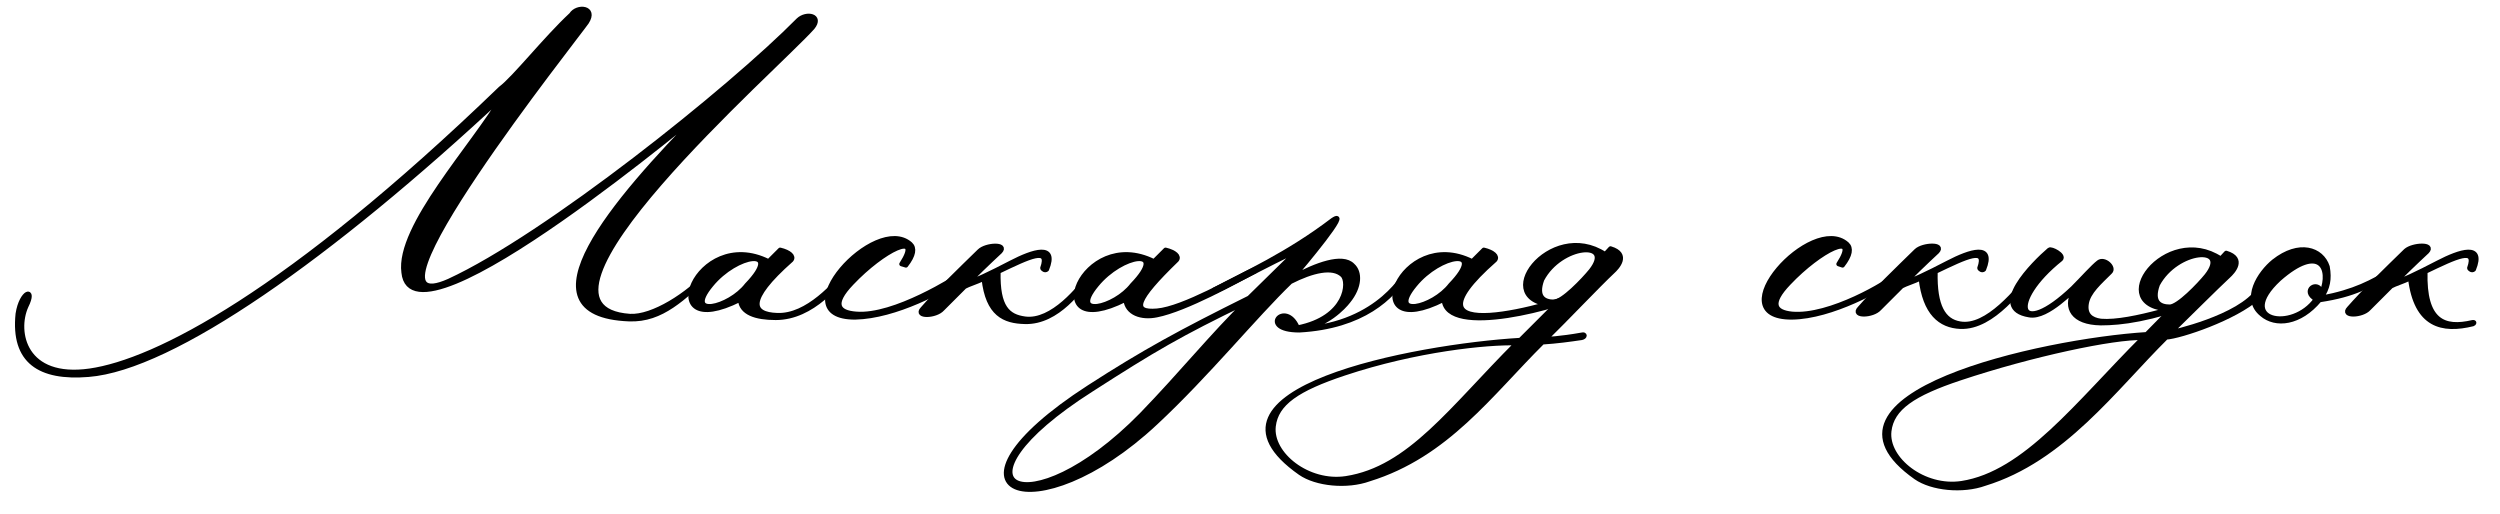
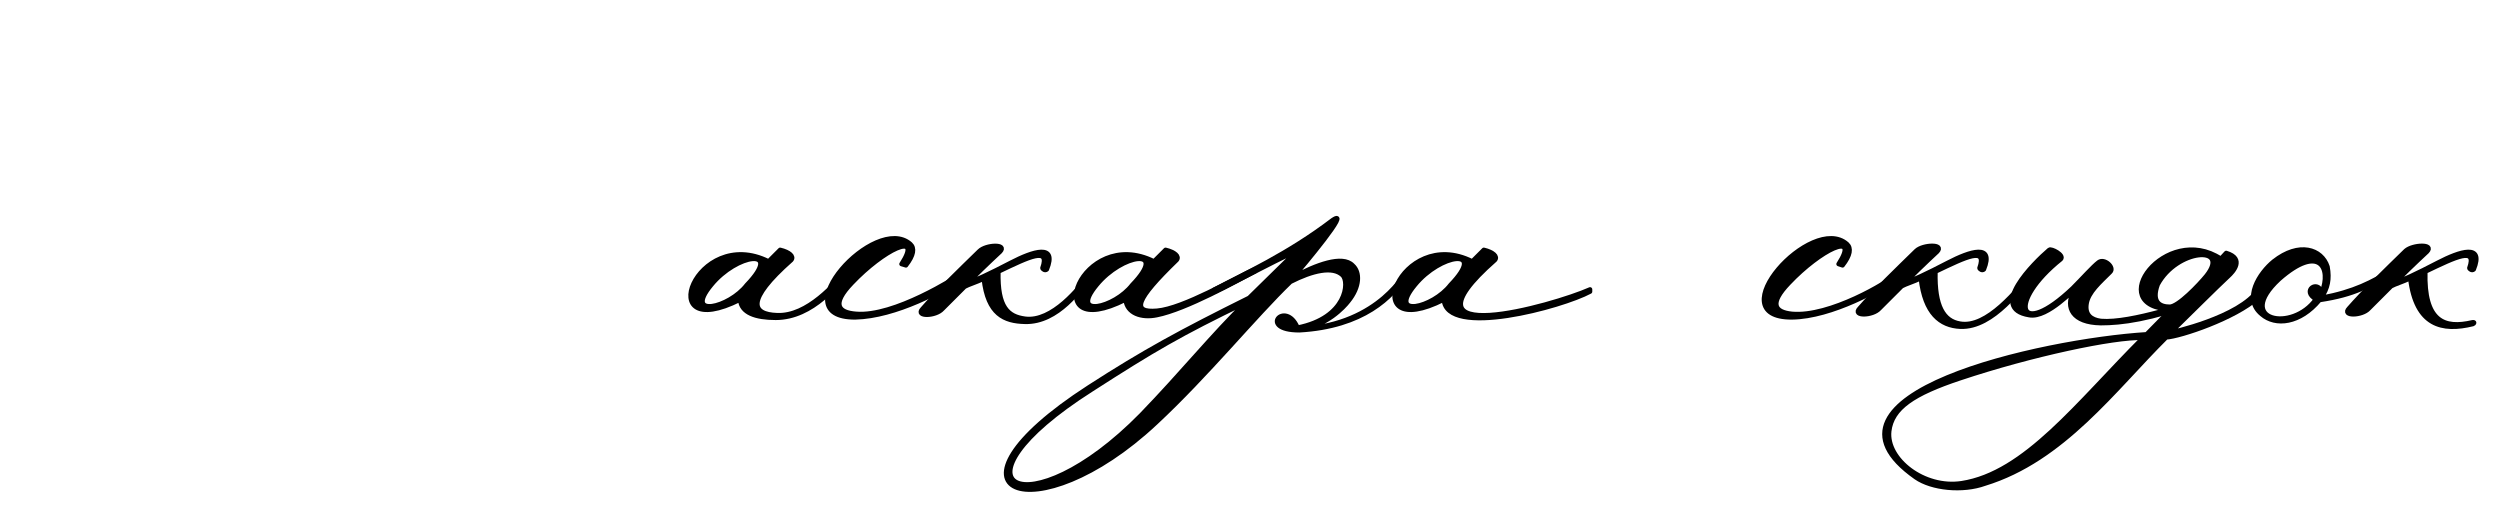
<svg xmlns="http://www.w3.org/2000/svg" x="0px" y="0px" viewBox="0 0 562.4 115.7" style="enable-background:new 0 0 562.4 115.7;" xml:space="preserve">
  <style type="text/css"> .st0{display:none;} .st1{stroke:#000000;stroke-miterlimit:10;} .st2{fill:none;stroke:#000000;stroke-width:4;stroke-linecap:round;stroke-linejoin:round;stroke-miterlimit:10;} .st3{stroke:#000000;stroke-width:0.5;stroke-linecap:round;stroke-linejoin:round;stroke-miterlimit:10;} .st4{stroke:#000000;stroke-linecap:round;stroke-linejoin:round;stroke-miterlimit:10;} </style>
  <g id="Слой_1" class="st0"> </g>
  <g id="Слой_2">
    <g>
-       <path class="st4" d="M128.5,3.3c1.3-2.1,5.7-1.7,3.5,1.7c-2.1,3.1-54.1,68.5-31,58.2c21.9-10.1,63.2-43.1,78.6-58.7 c1.8-1.7,5.4-1,3.2,1.7c-8,9-69.9,62.9-41.1,64.9c5.1,0.3,13.1-4.8,17.8-10c0,0,0.8,0.3,0.4,0.5c-6.2,5.3-10.9,10.5-18.4,10.2 c-25.5-1-3.1-26.9,16.2-46.5c2.8-2.8-65,55.2-66.9,36c-1.4-10.3,15.9-28.7,22.2-39.6C74.2,57.9,38.8,82.8,19.9,84.3 c-11,0.9-17-3-15.9-13.7c0.8-5.2,4.1-6.1,1.9-1.7c-2.6,5.8-0.4,16.6,14.3,14.5c14.7-2.1,44.5-17.3,92.4-63.5 C115.7,17.6,122.7,8.7,128.5,3.3z" />
      <path class="st4" d="M172.9,58.8l2.6-2.6c2.1,0.5,3.2,1.5,2.5,2.3c-10.4,9.2-8.8,12.2-3.2,12.4c6.9,0.3,13.1-7.1,16.3-10.7v0.5 c-2.2,2.8-8.2,10.8-16.6,10.8c-4.5,0-7.8-1.1-8-4.1C146.4,77.5,156.5,50.6,172.9,58.8z M160,64.1c-6.2,7.5,4,5.2,8,0 C176.3,55.5,165.7,57.1,160,64.1z" />
      <path class="st4" d="M202.8,59.4c4.9-7.6-4.1-3.2-11.2,4.3c-4.5,4.7-3.1,6.6,1,6.9c8.6,0.7,22.3-8.1,24.2-9.3 c1.7-1.1,1.8,0.1,0.4,0.6c-4.7,3.4-15.8,9.3-24.8,9.5c-16.8,0.1,4.5-23.5,12.4-16.5c1,0.9,0.8,2.5-1,4.8L202.8,59.4z" />
      <path class="st4" d="M225,56.6c-2.7,2.5-6.1,5.8-7,6.8c1-0.1,4.8-1.9,9.4-4.3c5-2.6,10.5-4.4,8.1,1.5c-0.4,0.4-1-0.1-1-0.3 c1.7-4.8-2.8-2.6-9.9,0.8c-0.2,8.1,2.2,10.1,6,10.6c6.1,0.8,12.3-6.9,14.9-10.5l-0.1,0.8c-2.1,2.8-7.4,10.6-14.8,10.4 c-4.7-0.1-8.4-1.7-9.3-9.7c-1.7,0.8-3.4,1.3-4.3,1.8l-5,5c-1.5,1.7-6.2,1.8-4.5,0c3.5-4,8.3-8.6,12.8-13 C221.8,55,226.7,54.8,225,56.6z" />
      <path class="st4" d="M259.6,58.8l2.6-2.6c2.1,0.5,3.2,1.5,2.5,2.3c-9.3,9-10.2,11.9-4.4,11.4c5.9-0.5,17.5-7.3,22.1-9.4V61 c-4,2.1-15.6,8.6-22.2,9.9c-3.4,0.7-6.7-0.4-7-3.5C233.2,77.5,243.2,50.6,259.6,58.8z M246.7,64.1c-6.2,7.5,4,5.2,8,0 C263,55.5,252.4,57.1,246.7,64.1z" />
      <path class="st4" d="M302,61.9c-2.2-2.1-6.8-1-11.7,1.5c-7.9,7.6-18.8,21-30.3,31.7c-27.1,25.4-52,15.9-15-8 c12.4-8,20.5-12.4,36-20.1l10.8-10.6c-5.2,2.3-18.7,9.6-18.7,9.2v-0.4c6.8-3.6,16.6-8,26.7-15.7c4.5-3-6.8,10.5-8.8,12.8 c5-2.7,11-5,13.3-2.6c1.7,1.5,1.7,4.8-1,8.1c-1,1.3-4.9,5.5-10.6,6.2c17.9-1,23.7-13.3,23.7-12.9v0.6c-3,5.1-9.8,11.8-24.1,12.6 c-9.5,0-3.1-7-0.4-0.6C303,71.5,303.6,63.4,302,61.9z M245.6,87.6c-34.3,21.8-14.6,32,11.2,5.7c9-9.3,16.1-18.1,23.5-25.3 C265.4,75.2,259.6,78.6,245.6,87.6z" />
      <path class="st4" d="M331.2,58.8l2.6-2.6c2.1,0.5,3.2,1.5,2.5,2.3C313,79,349.4,68.8,357.7,65.1v0.5c-6.3,3.4-32.3,10.5-32.9,1.8 C304.8,77.5,314.9,50.6,331.2,58.8z M318.3,64.1c-6.2,7.5,4,5.2,8,0C334.6,55.5,324,57.1,318.3,64.1z" />
-       <path class="st4" d="M355.8,76c-2.7,0.4-5.6,0.8-8.8,1c-11.7,11.6-21.5,25.4-39,30.8c-5,1.8-11.9,1.1-15.5-1.4 c-26.5-18.6,25.8-28.5,49.5-29.9l7.9-7.9c-15.5-0.5-1.2-19.6,11.2-11.4l1.2-1.3c4.3,1.3,1.5,4.3,0.5,5.2c-3,2.8-10.8,11-15.1,15.2 c0,0,3.2-0.1,8.2-1C356.6,75.1,356.7,75.8,355.8,76z M302.4,84c-10.5,3.5-15.3,6.7-15.9,11.9c-0.7,6.3,7.8,13,16.3,11.7 c14.3-2.2,23.7-15.7,38.4-30.4C334.6,77,318.6,78.6,302.4,84z M346.9,62.9c-1.4,3.9,0.4,5,2.7,5c1.9,0,6.6-4.9,8.3-7 C363.3,54,351.1,54.9,346.9,62.9z" />
      <path class="st4" d="M508,66.9c-5.2,4.7-17.5,8.8-20.7,9c-11.7,11.6-23.2,27.5-40.8,32.9c-5,1.8-11.9,1.1-15.5-1.4 c-26.5-18.6,28.2-30.7,51.9-32.2l5.5-5.6c-15.5-0.5-1.2-19.6,11.2-11.4l1.2-1.3c4.3,1.3,1.5,4.3,0.5,5.2c-3,2.8-8.7,8.5-13,12.7 c0,0,15.5-3.3,19.8-9.7C508.6,64.6,508.7,66.3,508,66.9z M440.9,85.1c-10.5,3.5-15.3,6.7-15.9,11.9c-0.7,6.3,7.8,13,16.3,11.7 c14.3-2.2,26.1-18,40.8-32.7C475.5,75.8,457.1,79.7,440.9,85.1z M485.4,64c-1.4,3.9,0.4,5,2.7,5c1.9,0,6.6-4.9,8.3-7 C501.8,55.1,489.7,56,485.4,64z" />
      <path class="st4" d="M413.6,59.4c4.9-7.6-4.1-3.2-11.2,4.3c-4.4,4.6-3.2,6.5,0.7,6.9c8.5,0.8,21.8-7.2,23.2-8.7 c1.4-1.5,1.8,0.1,0.4,0.6c-3.2,2.3-14.6,8.8-23.6,8.9c-16.8,0.1,4.5-23.5,12.4-16.5c1,0.9,0.8,2.5-1,4.8L413.6,59.4z" />
      <path class="st4" d="M435.8,56.6c-2.7,2.5-6.1,5.8-7,6.8c1-0.1,4.8-1.9,9.4-4.3c5-2.6,10.5-4.4,8.1,1.5c-0.4,0.4-1-0.1-1-0.3 c1.7-4.8-2.8-2.6-9.9,0.8c-0.2,7.9,1.9,11.1,5.5,11.7c6.1,1.1,12.9-7.5,16.7-12.1l-0.1,0.8c-2.6,2.8-9,12.3-16.5,12 c-4.5-0.2-8-3-8.9-10.9c-1.7,0.8-3.4,1.3-4.3,1.8l-5,5c-1.5,1.7-6.2,1.8-4.5,0c3.5-4,8.3-8.6,12.8-13 C432.6,55,437.5,54.8,435.8,56.6z" />
      <path class="st4" d="M466.4,65.6c0.6-1.2-5.7,6.1-9.9,5.3c-9.3-1.5,1-11.7,4.5-14.7c0.4-0.4,3.5,1.2,2.6,2.1 c-12.1,9.7-9.7,18.3,2.7,6.5c2.3-2.3,4.5-4.8,5.8-5.8c1.3-1,3.7,1.2,2.6,2.2c-2.3,2.3-4.9,4.5-5.3,7.1c-0.4,2.5,1,3.6,3.2,3.9 c6.8,0.6,21.1-4.5,22.1-4.7v0.4c-11.1,4-17.4,4.8-22.1,4.8C466.2,72.6,464.6,69.2,466.4,65.6z" />
      <path class="st4" d="M522.2,67c7.5-1.4,11.3-3.5,16.2-6.4v0.5c-5.4,3.2-8.6,5.2-16.6,6.4c-4.4,5.3-9.9,5.9-13,3.2 c-4.3-3.5-0.5-9.3,2.7-11.9c5.7-4.5,10.8-2.8,12.1,1.2C524.1,62.8,523.7,64.8,522.2,67z M512.7,62.8c-10.1,9.4,3,12,8.3,4.5 c-3.4-1.9,0.5-4.5,1.3-1.5C524.5,60.3,521.8,54.8,512.7,62.8z" />
      <path class="st4" d="M546,56.6c-2.7,2.5-6.1,5.8-7,6.8c1-0.1,4.8-1.9,9.4-4.3c5-2.6,10.5-4.4,8.1,1.5c-0.4,0.4-1-0.1-1-0.3 c1.7-4.8-2.8-2.6-9.9,0.8c-0.3,11.2,4.2,12.9,10.6,11.4c0.6-0.1,0.4,0.3,0.1,0.4c-6.9,1.7-12.8,0.4-14.1-10.3 c-1.7,0.8-3.4,1.3-4.3,1.8l-5,5c-1.5,1.7-6.2,1.8-4.5,0c3.5-4,8.3-8.6,12.8-13C542.8,55,547.7,54.8,546,56.6z" />
    </g>
  </g>
</svg>